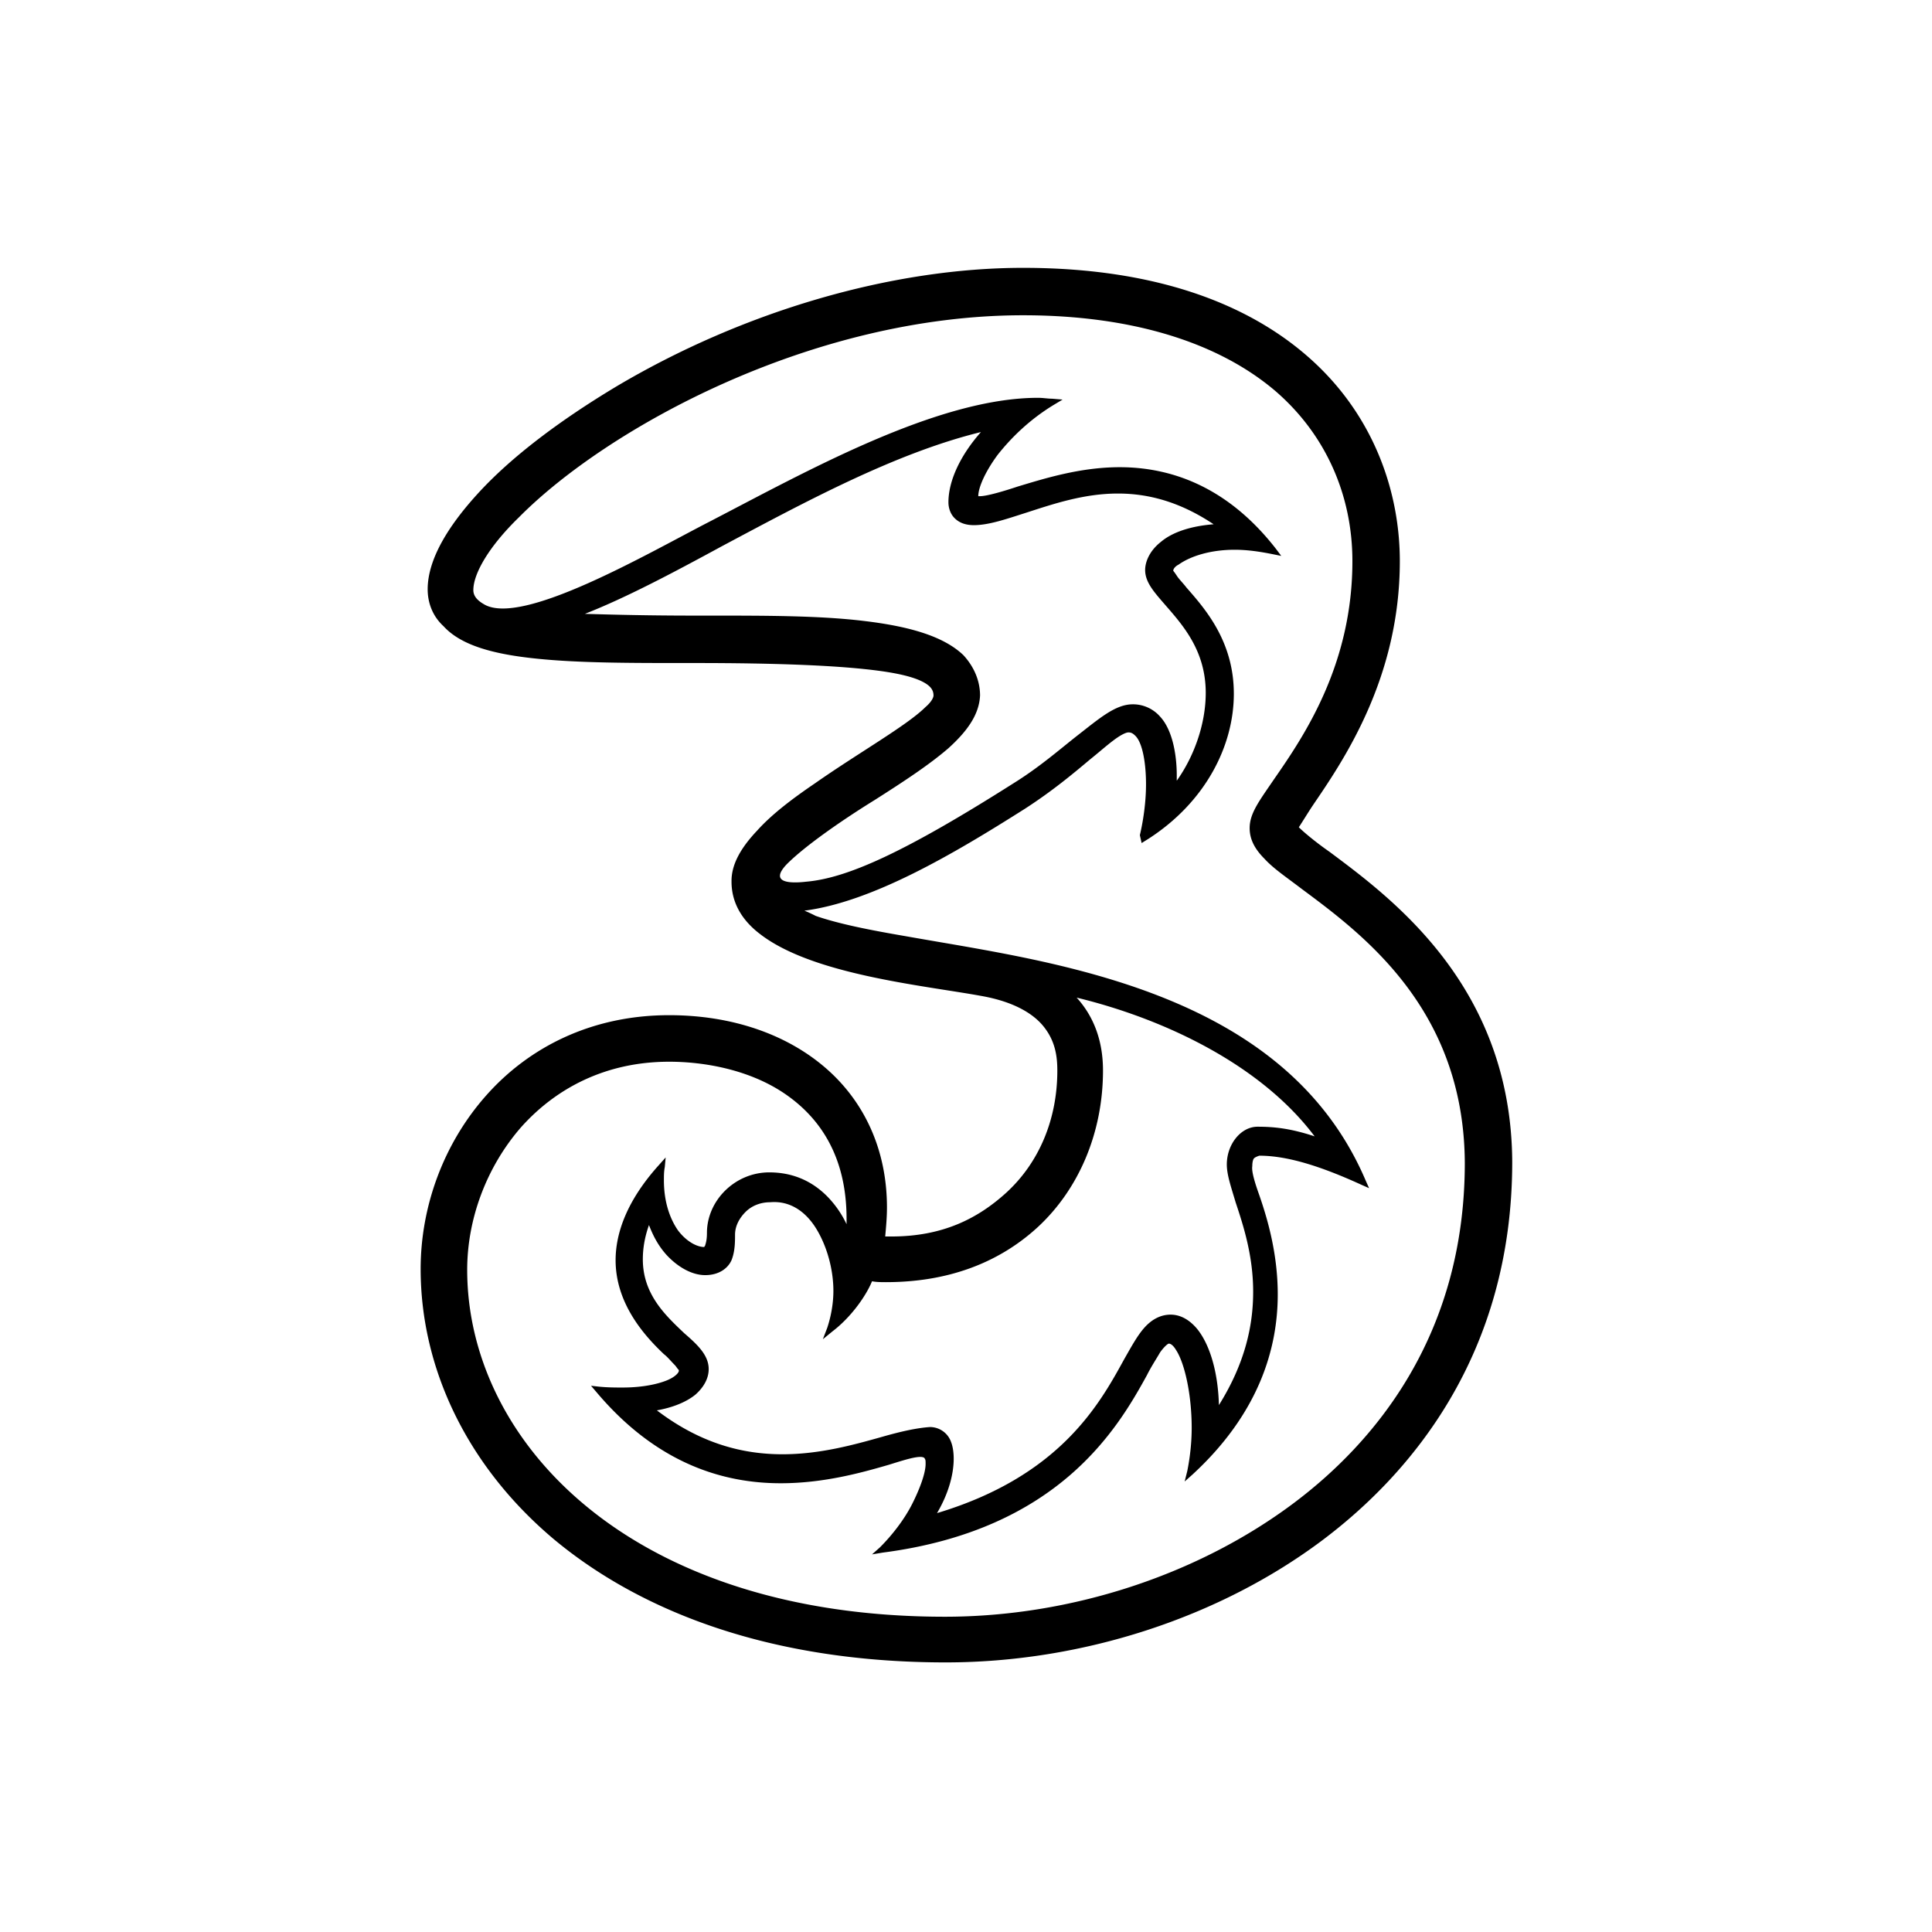
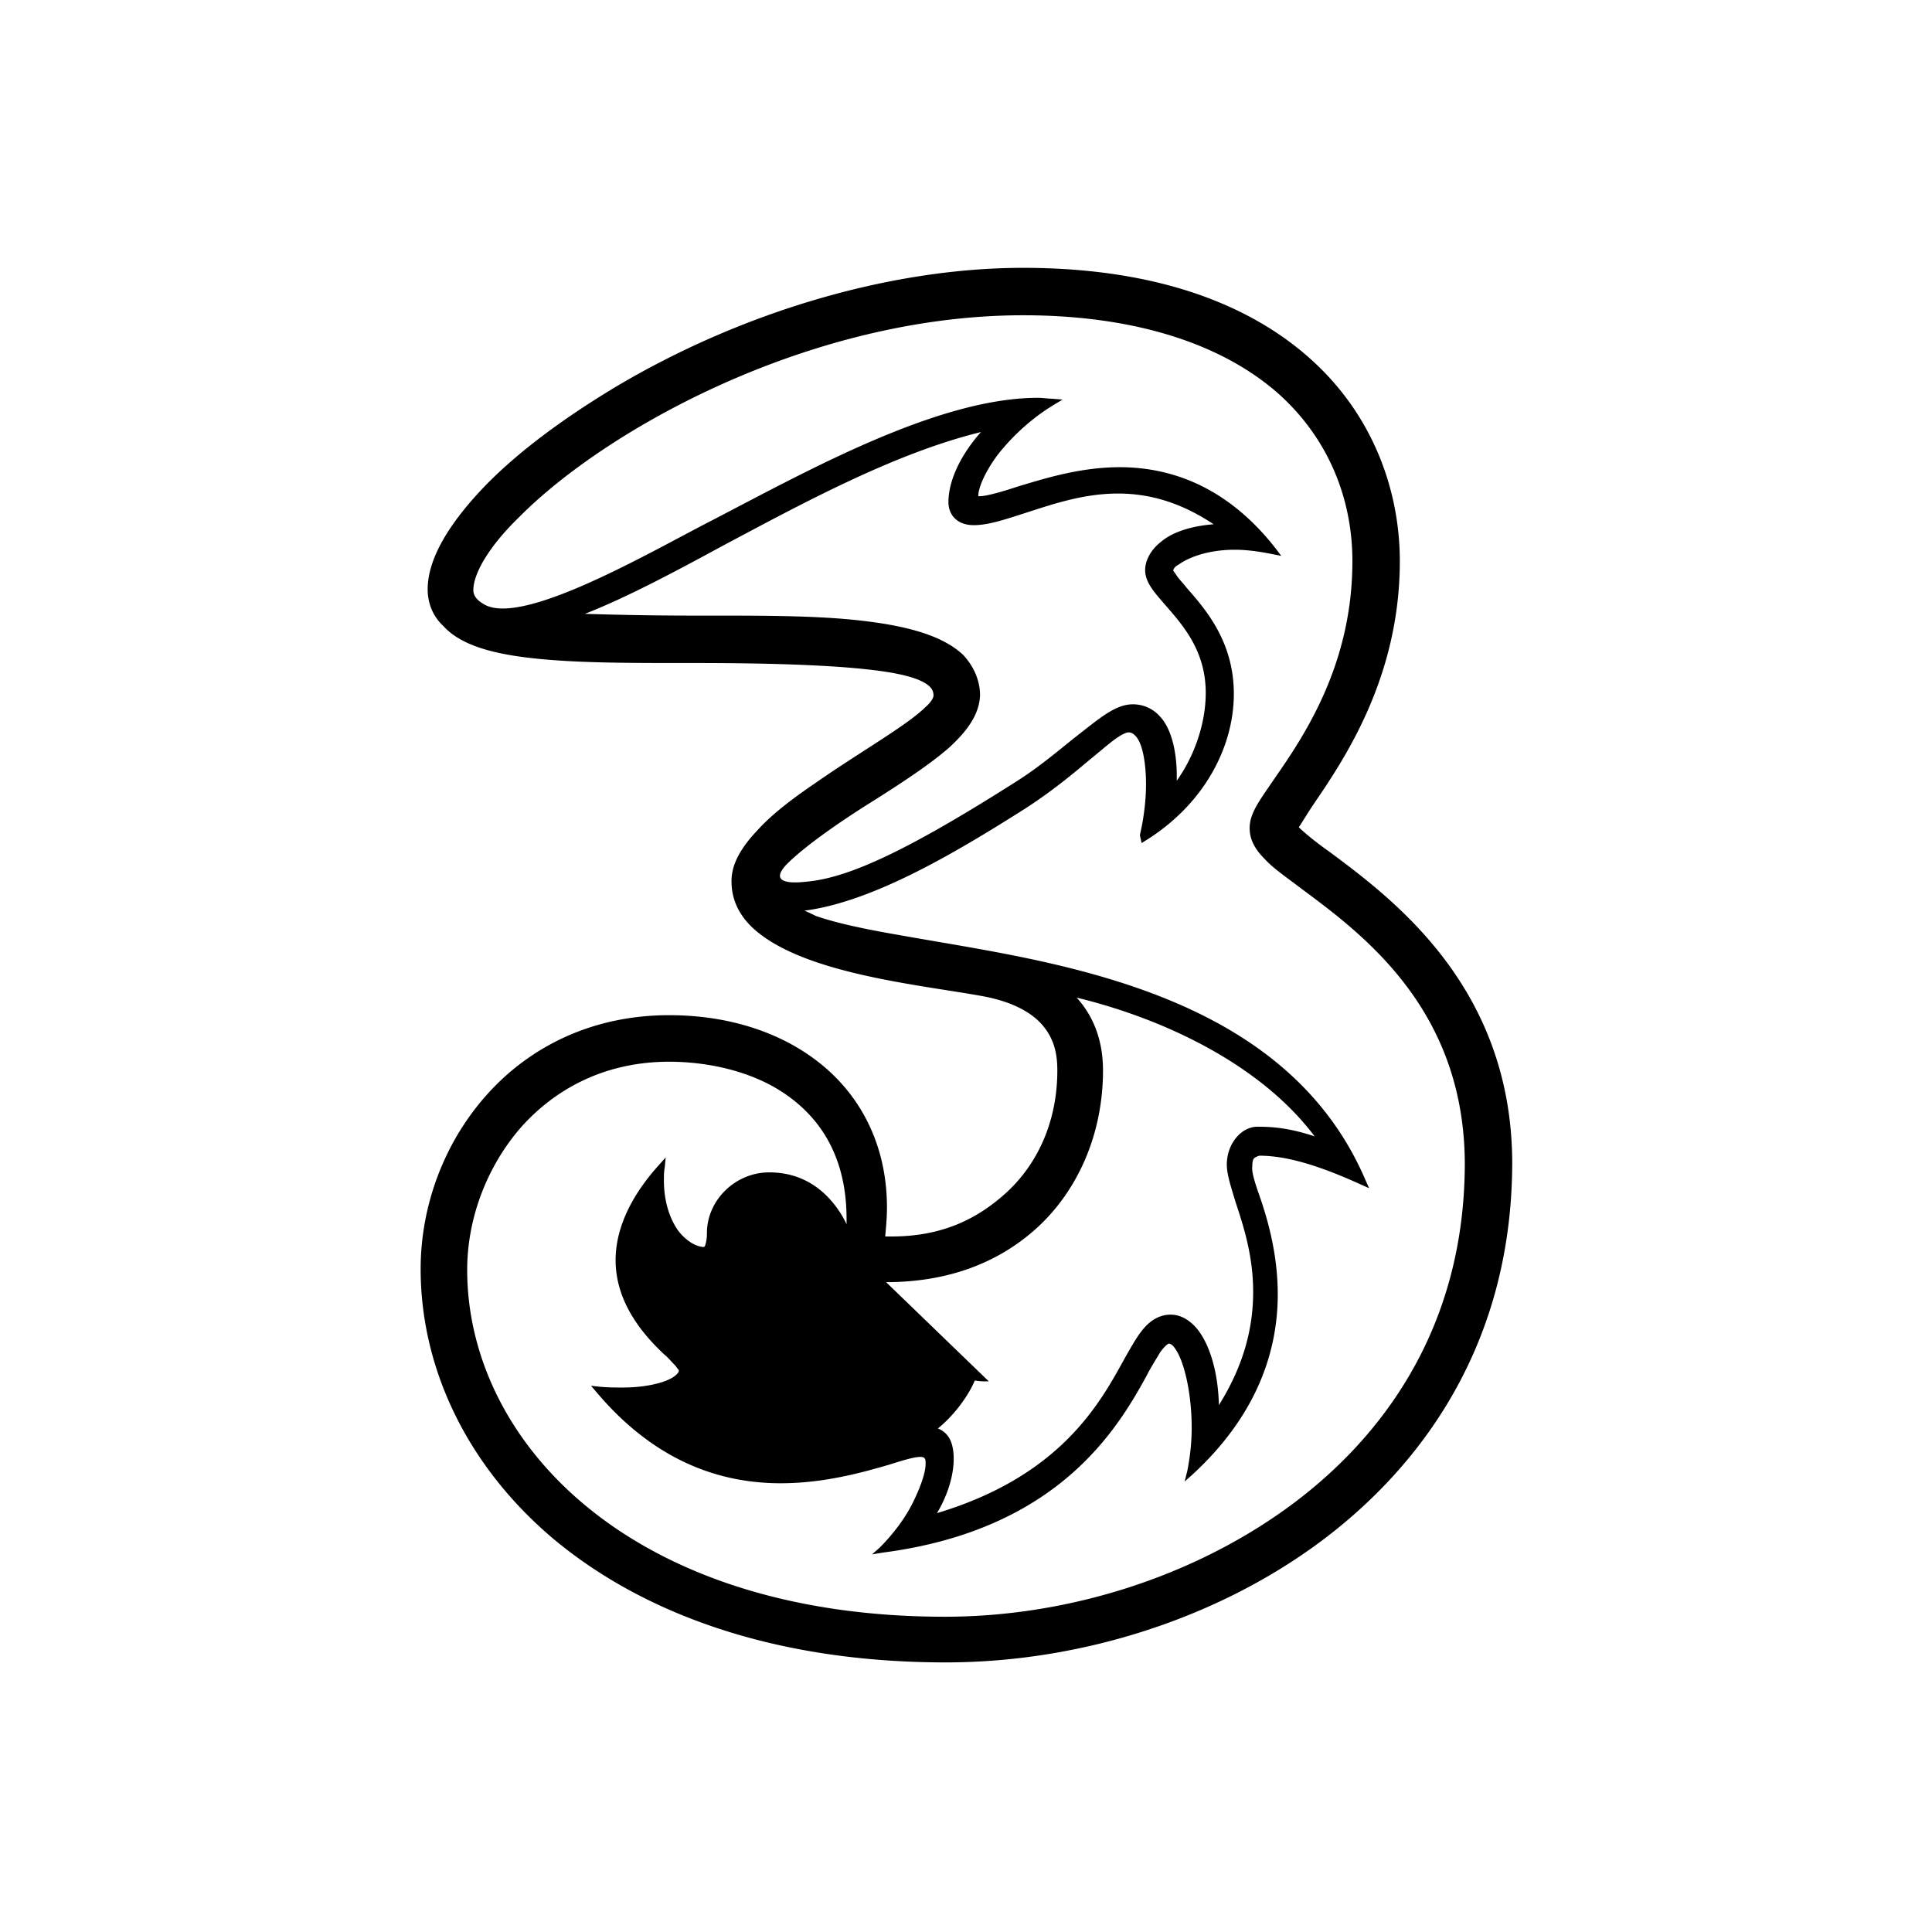
<svg xmlns="http://www.w3.org/2000/svg" id="three_logo" viewBox="0 0 44 44">
  <title>Three</title>
  <g id="UI-icons/Three/1.-Liquorice" fill-rule="evenodd" stroke-width="1">
    <g id="icon_threelogo_Three-logo" fill-rule="nonzero" transform="translate(8, 6)">
-       <path id="Shape" d="M22.28 13.4c-.26-.18-.56-.42-.7-.56.08-.12.2-.32.32-.5.68-1 1.98-2.88 1.98-5.56 0-1.54-.56-3.22-1.92-4.5C20.6 1 18.46.1 15.3.1c-2.98 0-6.36.98-9.26 2.7-1.3.78-2.38 1.6-3.12 2.4-.74.8-1.18 1.56-1.18 2.22 0 .32.12.62.36.84.4.44 1.14.64 2.12.74.96.1 2.14.1 3.4.1h.22c1.94 0 3.32.06 4.2.18.44.06.76.14.96.24.2.1.26.2.26.32 0 .04-.04.14-.18.26-.42.42-1.52 1.04-2.52 1.74-.5.34-.98.7-1.32 1.08-.34.36-.58.74-.58 1.14v.02c0 .5.26.9.66 1.2 1.2.92 3.7 1.16 5.02 1.4.8.14 1.24.44 1.46.74.24.32.28.66.28.96 0 1.12-.42 2.1-1.16 2.78-.66.6-1.46 1-2.62 1h-.14c.02-.22.04-.44.04-.66 0-1.32-.52-2.42-1.4-3.18-.88-.76-2.12-1.2-3.56-1.2-1.78 0-3.2.74-4.16 1.82-.98 1.1-1.5 2.54-1.5 3.96 0 2.24 1.04 4.48 3.04 6.16 2.02 1.68 5 2.8 8.92 2.8 3.1 0 6.24-1.02 8.6-2.8 1.96-1.48 4.3-4.18 4.3-8.6-.02-4-2.74-6-4.16-7.06Zm-12.36.28c.44-.44 1.32-1.04 2-1.46.66-.42 1.24-.8 1.68-1.18.42-.38.7-.76.72-1.2 0-.34-.14-.66-.38-.92-.46-.44-1.26-.66-2.28-.78-1-.12-2.22-.12-3.48-.12h-.34c-1.04 0-1.86-.02-2.52-.04.92-.36 1.98-.92 3.12-1.54 1.88-1 3.94-2.12 5.9-2.6-.46.52-.74 1.1-.74 1.6 0 .12.04.26.14.36.1.1.24.16.44.16.34 0 .74-.14 1.18-.28.62-.2 1.32-.44 2.1-.44.68 0 1.4.18 2.18.7-.52.04-.94.18-1.2.4-.28.22-.36.48-.36.64 0 .28.2.5.46.8.4.46.92 1.04.92 2 0 .7-.26 1.44-.66 2v-.12c0-.48-.1-1.04-.38-1.34a.82.82 0 0 0-.62-.28c-.4 0-.76.32-1.3.74-.38.3-.84.7-1.42 1.06-2.46 1.56-3.78 2.16-4.72 2.24-.34.04-.86.04-.44-.4Zm2.26 9.52c1.38 0 2.54-.42 3.44-1.24.96-.88 1.5-2.18 1.5-3.58 0-.66-.2-1.22-.6-1.66 2.06.5 4.22 1.56 5.42 3.16-.54-.18-.92-.22-1.3-.22s-.7.4-.7.86c0 .24.1.52.2.86.18.54.4 1.22.4 2.04 0 .76-.18 1.62-.78 2.58-.02-.78-.22-1.4-.5-1.74-.22-.26-.44-.32-.6-.32-.24 0-.44.12-.6.3-.16.18-.3.44-.46.72-.56 1.02-1.46 2.66-4.26 3.5.26-.44.38-.88.38-1.24 0-.14-.02-.28-.06-.38a.51.51 0 0 0-.48-.34c-.3.02-.66.1-1.08.22-.64.18-1.42.4-2.28.4-.9 0-1.86-.24-2.86-1 .34-.06.66-.18.88-.36.18-.16.3-.36.3-.58 0-.32-.26-.56-.56-.82-.42-.4-.94-.88-.94-1.68 0-.24.04-.5.14-.78.1.26.22.48.4.68.26.28.58.46.88.46.32 0 .52-.16.6-.34.08-.2.08-.42.08-.58 0-.2.1-.38.24-.52.14-.14.34-.22.56-.22.46-.04.82.22 1.06.62.24.4.38.92.38 1.4 0 .3-.06.6-.14.84l-.1.26.22-.18c.42-.32.76-.8.9-1.14.1.02.22.02.32.02ZM3.02 7.76c-.14-.08-.24-.18-.24-.32 0-.38.36-1 1.04-1.66 2-2.02 6.66-4.6 11.48-4.6 2.44 0 4.42.6 5.74 1.72 1.14.98 1.76 2.36 1.76 3.88 0 2.36-1.1 3.98-1.78 4.96-.34.5-.56.78-.56 1.12 0 .26.12.48.34.7.2.22.5.42.84.68 1.4 1.04 3.7 2.74 3.72 6.24 0 3.98-2.1 6.4-3.88 7.74-2.18 1.64-5.08 2.6-7.96 2.6-7.18 0-10.88-4-10.88-7.9 0-1.16.44-2.34 1.22-3.24.8-.9 1.94-1.5 3.38-1.5.8 0 1.82.18 2.62.72s1.42 1.42 1.42 2.86v.12a2.33 2.33 0 0 0-.32-.5c-.3-.36-.76-.68-1.44-.68-.78 0-1.42.64-1.42 1.38 0 .14-.02.22-.04.28 0 .02-.02.02-.02.04-.18 0-.42-.14-.6-.38-.18-.26-.32-.64-.32-1.14 0-.1 0-.2.02-.3l.02-.22-.16.18c-.72.8-.98 1.54-.98 2.16 0 1.02.7 1.76 1.1 2.14.08.06.16.16.24.24.04.04.06.08.08.1.02.02.02.02.02.04 0 .04-.08.14-.28.22-.2.08-.54.16-1 .16-.16 0-.34 0-.54-.02l-.18-.02.12.14c1.38 1.64 2.9 2.08 4.2 2.08.98 0 1.84-.24 2.46-.42.26-.08.56-.18.72-.18.06 0 .1.02.1.04.02.02.02.06.02.12 0 .2-.12.54-.3.9s-.46.72-.74 1l-.18.16.24-.04c4.02-.52 5.36-2.84 6.02-4.04.1-.2.22-.38.3-.52.1-.14.18-.2.2-.2.04 0 .1.04.16.14.2.3.36 1.02.36 1.78 0 .34-.04.68-.1.98l-.06.24.18-.16c1.52-1.4 1.94-2.88 1.94-4.1 0-.94-.24-1.74-.42-2.26-.1-.28-.18-.54-.16-.66 0-.1.02-.16.04-.18.02-.02.06-.04.12-.06.64 0 1.4.24 2.32.66l.18.08-.08-.18c-1.24-2.9-4-4.14-6.68-4.82-1.34-.34-2.68-.54-3.8-.74-.82-.14-1.52-.28-2.04-.46-.08-.04-.16-.08-.26-.12 1.54-.2 3.38-1.28 5.02-2.32.62-.4 1.1-.8 1.48-1.12.2-.16.38-.32.54-.44.16-.12.28-.18.34-.18s.1.02.16.08c.16.16.24.62.24 1.1 0 .4-.06.82-.14 1.16l.04.18.16-.1c1.3-.84 1.94-2.12 1.94-3.3 0-1.2-.66-1.94-1.08-2.42-.06-.08-.14-.16-.2-.24-.04-.06-.08-.12-.1-.14 0-.04.04-.1.12-.14.28-.2.74-.34 1.28-.34.28 0 .56.04.86.1l.2.04-.12-.16c-1.12-1.44-2.42-1.86-3.56-1.86-.9 0-1.72.26-2.32.44-.3.1-.7.22-.86.22h-.04c0-.2.16-.56.44-.94.3-.38.72-.8 1.28-1.14l.2-.12-.24-.02c-.1 0-.2-.02-.32-.02-2.3 0-5.28 1.68-7.48 2.82-1.4.72-4.28 2.4-5.14 1.88Z" />
+       <path id="Shape" d="M22.28 13.4c-.26-.18-.56-.42-.7-.56.08-.12.2-.32.32-.5.68-1 1.98-2.88 1.98-5.56 0-1.54-.56-3.22-1.92-4.5C20.6 1 18.46.1 15.3.1c-2.98 0-6.36.98-9.26 2.7-1.3.78-2.38 1.6-3.12 2.4-.74.8-1.18 1.56-1.18 2.22 0 .32.12.62.36.84.4.44 1.14.64 2.12.74.96.1 2.14.1 3.4.1h.22c1.94 0 3.32.06 4.2.18.44.06.76.14.96.24.2.1.26.2.26.32 0 .04-.04.14-.18.26-.42.42-1.52 1.04-2.52 1.74-.5.34-.98.7-1.32 1.08-.34.36-.58.74-.58 1.14v.02c0 .5.26.9.66 1.2 1.2.92 3.7 1.16 5.02 1.4.8.14 1.24.44 1.46.74.24.32.28.66.28.96 0 1.12-.42 2.1-1.16 2.78-.66.6-1.46 1-2.62 1h-.14c.02-.22.04-.44.04-.66 0-1.32-.52-2.42-1.4-3.18-.88-.76-2.12-1.2-3.56-1.2-1.78 0-3.2.74-4.16 1.82-.98 1.1-1.5 2.54-1.5 3.96 0 2.24 1.04 4.48 3.04 6.16 2.02 1.68 5 2.8 8.92 2.8 3.1 0 6.24-1.02 8.6-2.8 1.96-1.48 4.3-4.18 4.3-8.6-.02-4-2.74-6-4.16-7.06Zm-12.36.28c.44-.44 1.32-1.04 2-1.46.66-.42 1.24-.8 1.68-1.18.42-.38.7-.76.72-1.2 0-.34-.14-.66-.38-.92-.46-.44-1.26-.66-2.28-.78-1-.12-2.22-.12-3.48-.12h-.34c-1.04 0-1.86-.02-2.52-.04.92-.36 1.98-.92 3.12-1.54 1.88-1 3.94-2.12 5.9-2.6-.46.52-.74 1.1-.74 1.6 0 .12.04.26.14.36.1.1.24.16.44.16.34 0 .74-.14 1.18-.28.62-.2 1.32-.44 2.1-.44.68 0 1.4.18 2.18.7-.52.04-.94.18-1.2.4-.28.22-.36.48-.36.64 0 .28.2.5.46.8.4.46.92 1.04.92 2 0 .7-.26 1.44-.66 2v-.12c0-.48-.1-1.04-.38-1.34a.82.82 0 0 0-.62-.28c-.4 0-.76.32-1.3.74-.38.3-.84.7-1.42 1.06-2.46 1.56-3.78 2.16-4.72 2.24-.34.04-.86.04-.44-.4Zm2.26 9.52c1.38 0 2.54-.42 3.44-1.24.96-.88 1.5-2.18 1.5-3.58 0-.66-.2-1.22-.6-1.66 2.06.5 4.22 1.56 5.42 3.16-.54-.18-.92-.22-1.3-.22s-.7.4-.7.86c0 .24.1.52.2.86.18.54.4 1.22.4 2.04 0 .76-.18 1.62-.78 2.58-.02-.78-.22-1.4-.5-1.74-.22-.26-.44-.32-.6-.32-.24 0-.44.12-.6.3-.16.18-.3.44-.46.72-.56 1.02-1.46 2.66-4.26 3.5.26-.44.38-.88.38-1.24 0-.14-.02-.28-.06-.38a.51.51 0 0 0-.48-.34l-.1.26.22-.18c.42-.32.76-.8.9-1.14.1.02.22.02.32.02ZM3.02 7.76c-.14-.08-.24-.18-.24-.32 0-.38.36-1 1.04-1.66 2-2.02 6.66-4.6 11.48-4.6 2.44 0 4.42.6 5.74 1.72 1.14.98 1.76 2.36 1.76 3.88 0 2.36-1.1 3.98-1.78 4.96-.34.5-.56.78-.56 1.12 0 .26.12.48.34.7.2.22.5.42.84.68 1.4 1.04 3.7 2.74 3.72 6.24 0 3.98-2.1 6.4-3.88 7.74-2.18 1.64-5.08 2.6-7.96 2.6-7.18 0-10.88-4-10.88-7.9 0-1.16.44-2.34 1.22-3.24.8-.9 1.94-1.5 3.38-1.5.8 0 1.82.18 2.62.72s1.42 1.42 1.42 2.86v.12a2.33 2.33 0 0 0-.32-.5c-.3-.36-.76-.68-1.44-.68-.78 0-1.42.64-1.42 1.38 0 .14-.02.22-.04.28 0 .02-.02.02-.02.04-.18 0-.42-.14-.6-.38-.18-.26-.32-.64-.32-1.14 0-.1 0-.2.02-.3l.02-.22-.16.18c-.72.8-.98 1.54-.98 2.16 0 1.02.7 1.76 1.1 2.14.08.06.16.16.24.24.04.04.06.08.08.1.02.02.02.02.02.04 0 .04-.08.14-.28.22-.2.08-.54.16-1 .16-.16 0-.34 0-.54-.02l-.18-.02.12.14c1.38 1.64 2.9 2.08 4.2 2.08.98 0 1.84-.24 2.46-.42.26-.08.56-.18.72-.18.06 0 .1.02.1.04.02.02.02.06.02.12 0 .2-.12.54-.3.9s-.46.72-.74 1l-.18.16.24-.04c4.02-.52 5.36-2.84 6.02-4.04.1-.2.22-.38.3-.52.1-.14.18-.2.2-.2.04 0 .1.04.16.14.2.3.36 1.02.36 1.78 0 .34-.04.68-.1.98l-.06.24.18-.16c1.52-1.4 1.94-2.88 1.94-4.1 0-.94-.24-1.74-.42-2.26-.1-.28-.18-.54-.16-.66 0-.1.02-.16.04-.18.02-.02.06-.04.12-.06.64 0 1.4.24 2.32.66l.18.08-.08-.18c-1.24-2.9-4-4.14-6.68-4.82-1.34-.34-2.68-.54-3.8-.74-.82-.14-1.52-.28-2.04-.46-.08-.04-.16-.08-.26-.12 1.54-.2 3.38-1.28 5.02-2.32.62-.4 1.1-.8 1.48-1.12.2-.16.38-.32.54-.44.16-.12.28-.18.34-.18s.1.02.16.08c.16.16.24.62.24 1.1 0 .4-.06.82-.14 1.16l.04.18.16-.1c1.3-.84 1.94-2.12 1.94-3.3 0-1.2-.66-1.94-1.08-2.42-.06-.08-.14-.16-.2-.24-.04-.06-.08-.12-.1-.14 0-.04.04-.1.12-.14.28-.2.74-.34 1.28-.34.28 0 .56.04.86.1l.2.04-.12-.16c-1.12-1.44-2.42-1.86-3.56-1.86-.9 0-1.72.26-2.32.44-.3.1-.7.22-.86.22h-.04c0-.2.16-.56.44-.94.3-.38.72-.8 1.28-1.14l.2-.12-.24-.02c-.1 0-.2-.02-.32-.02-2.3 0-5.28 1.68-7.48 2.82-1.4.72-4.28 2.4-5.14 1.88Z" />
    </g>
  </g>
</svg>